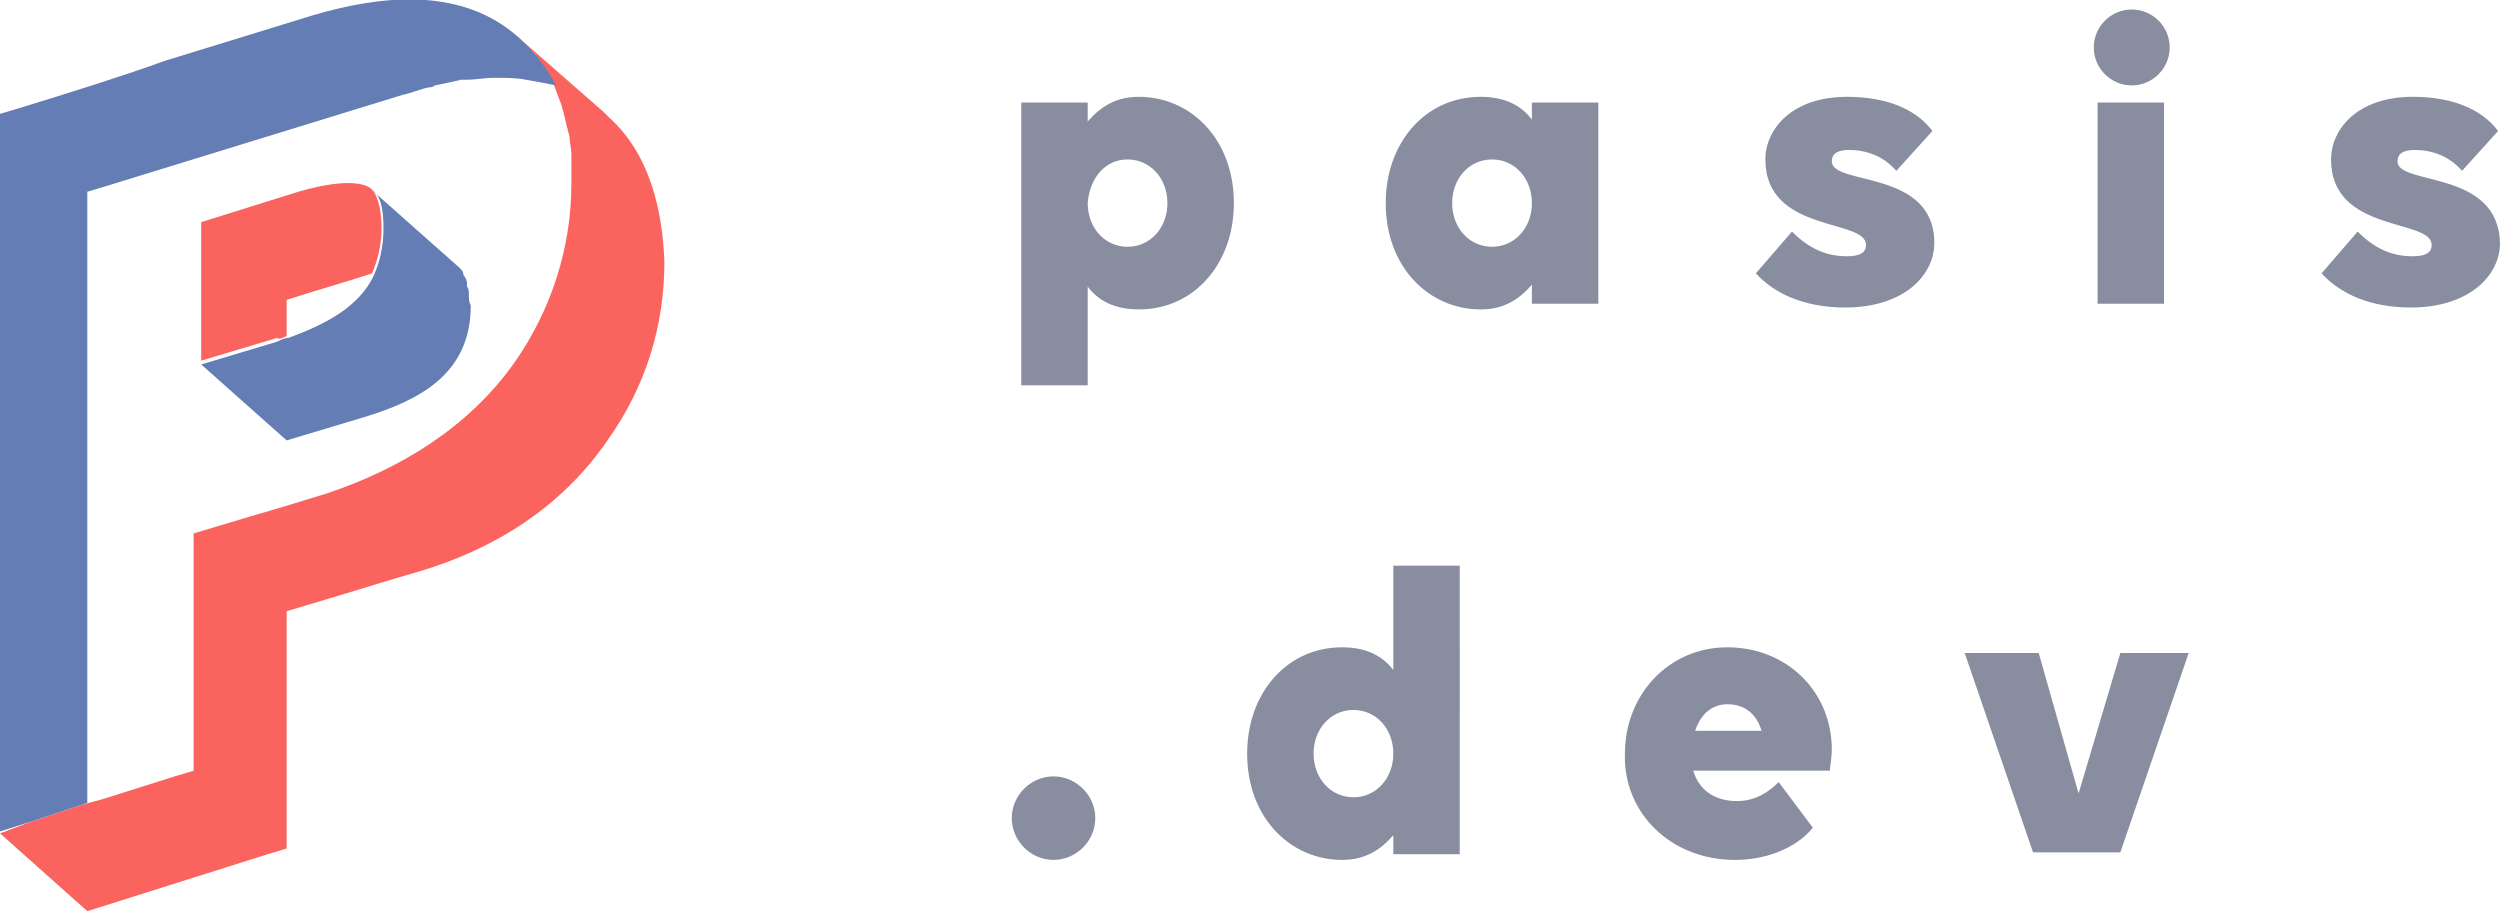
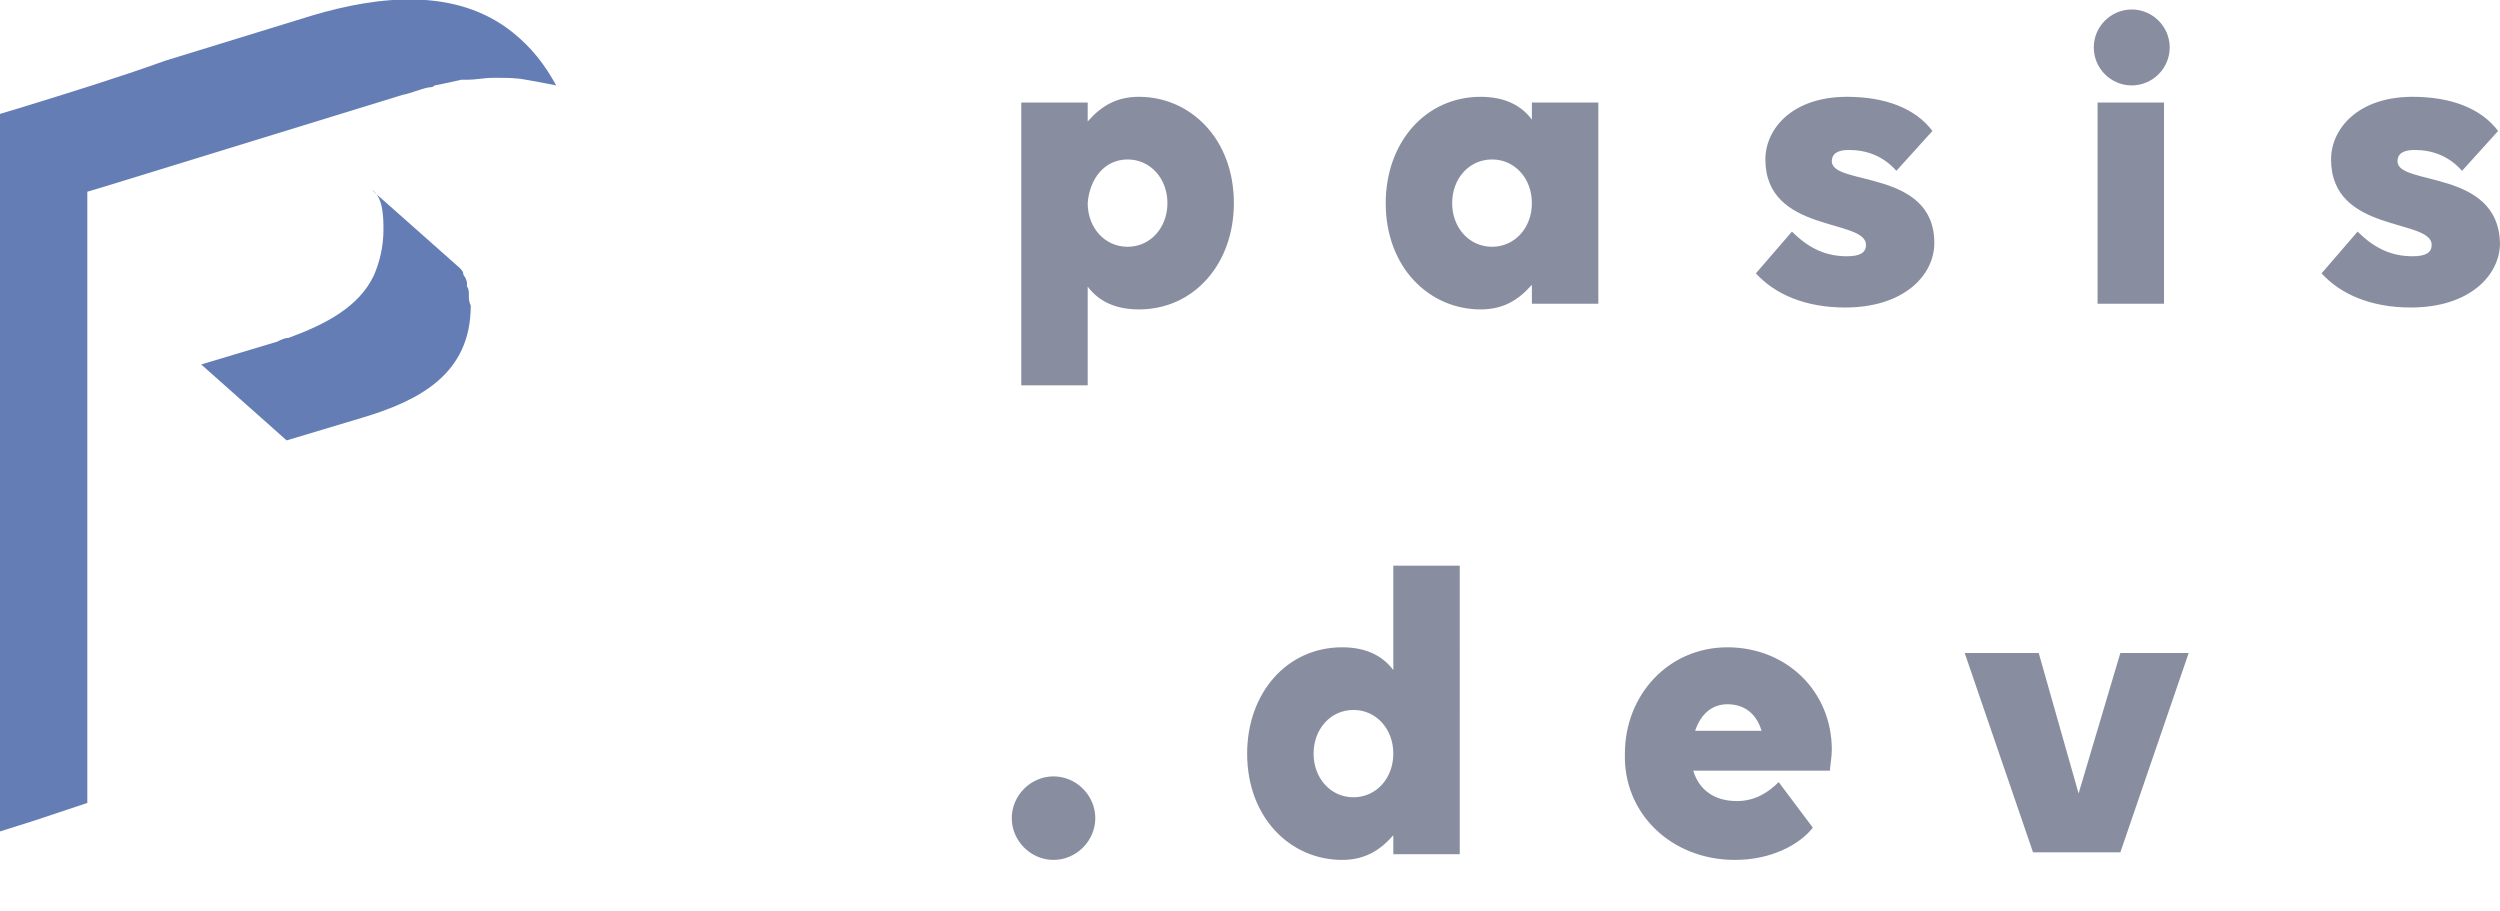
<svg xmlns="http://www.w3.org/2000/svg" version="1.1" id="Слой_1" x="0" y="0" viewBox="0 0 131.7 48" xml:space="preserve">
  <style>.st0{fill:#fb635e}.st1{fill:#647db4}</style>
-   <path class="st0" d="M15.1 17.7v-1.9c1.5-.5 3-.9 4.5-1.4.3-.7.5-1.5.5-2.4 0-.6-.1-1.7-.6-2.1-.9-.6-3.2 0-4.1.3l-4.8 1.5V19c1.3-.4 2.7-.8 4-1.2.1.1.3 0 .5-.1z" />
-   <path class="st0" d="M32.1 6.2l-.3-.3L27 1.7c1 .8 1.7 1.7 2.2 2.8 0 .1.1.2.1.3.1.3.2.5.3.8 0 .1.1.3.1.4.1.3.1.5.2.8 0 .1.1.3.1.4 0 .3.1.6.1.9v1.6c0 3.4-1.1 6.7-3 9.4-2.4 3.4-6 5.6-9.9 6.9-1.3.4-2.6.8-4 1.2l-3 .9v12.5l-1 .3c-1.3.4-2.5.8-3.8 1.2l-1.1.3-2.7.9-1.6.6L4.6 48l1.9-.6c1.3-.4 2.5-.8 3.8-1.2 1.3-.4 2.5-.8 3.8-1.2l1-.3V32.2l3-.9c1.3-.4 2.6-.8 4-1.2 4-1.2 7.5-3.4 9.9-6.9 2-2.8 3-6 3-9.4-.1-2.8-.8-5.7-2.9-7.6z" />
  <path class="st1" d="M27 1.7C24-.7 19.9-.2 16.5.8L8.7 3.2C6.2 4.1 3.6 4.9 1 5.7L0 6v37.8l1.9-.6 2.7-.9V10.1l1-.3 7.8-2.4L21.2 5c.5-.1.9-.3 1.4-.4.1 0 .2 0 .3-.1.5-.1 1-.2 1.4-.3h.3c.5 0 .9-.1 1.4-.1h.2c.5 0 1 0 1.5.1.6.1 1.1.2 1.6.3-.6-1.1-1.3-2-2.3-2.8z" />
  <path class="st1" d="M24.7 15.6v-.1c0-.1 0-.3-.1-.4v-.2c0-.1-.1-.3-.1-.3s-.1-.1-.1-.2-.1-.2-.2-.3l-4.4-3.9-.2-.2c.6.4.6 1.5.6 2.1 0 .9-.2 1.7-.5 2.4-.8 1.7-2.6 2.6-4.5 3.3-.2 0-.4.1-.6.2-1.3.4-2.7.8-4 1.2l4.5 4c1.3-.4 2.7-.8 4-1.2 3-.9 5.7-2.3 5.7-5.9-.1-.2-.1-.4-.1-.5z" />
  <path d="M53.8 5.4v14.9h3.5v-5.2c.6.8 1.5 1.2 2.7 1.2 2.9 0 5-2.4 5-5.6 0-3.4-2.3-5.6-5-5.6-1.2 0-2 .5-2.7 1.3v-1h-3.5zm5.6 3c1.2 0 2.1 1 2.1 2.3 0 1.3-.9 2.3-2.1 2.3s-2.1-1-2.1-2.3c.1-1.3.9-2.3 2.1-2.3zM80.7 16h3.5V5.4h-3.5v.9c-.6-.8-1.5-1.2-2.7-1.2-2.9 0-5 2.4-5 5.6 0 3.4 2.3 5.6 5 5.6 1.2 0 2-.5 2.7-1.3v1zm-2.1-3c-1.2 0-2.1-1-2.1-2.3 0-1.3.9-2.3 2.1-2.3 1.2 0 2.1 1 2.1 2.3 0 1.3-.9 2.3-2.1 2.3zm17.9-4.5c0-.4.3-.6.9-.6.9 0 1.8.3 2.5 1.1l1.9-2.1c-.9-1.2-2.5-1.8-4.5-1.8-2.9 0-4.3 1.7-4.3 3.3 0 3.9 5.3 3.1 5.3 4.5 0 .4-.3.6-1 .6-1.1 0-2-.4-2.9-1.3l-1.9 2.2c1 1.1 2.6 1.8 4.7 1.8 3.1 0 4.7-1.7 4.7-3.4 0-3.9-5.4-3-5.4-4.3zM114 5.4h-3.5V16h3.5V5.4zm-1.7-.9c1.1 0 2-.9 2-2s-.9-2-2-2-2 .9-2 2 .9 2 2 2zm14 4c0-.4.3-.6.9-.6.9 0 1.8.3 2.5 1.1l1.9-2.1c-.9-1.2-2.5-1.8-4.5-1.8-2.9 0-4.3 1.7-4.3 3.3 0 3.9 5.3 3.1 5.3 4.5 0 .4-.3.6-1 .6-1.1 0-2-.4-2.9-1.3l-1.9 2.2c1 1.1 2.6 1.8 4.7 1.8 3.1 0 4.7-1.7 4.7-3.4-.1-3.9-5.4-3-5.4-4.3zM55.5 45.3c1.2 0 2.2-1 2.2-2.2s-1-2.2-2.2-2.2-2.2 1-2.2 2.2 1 2.2 2.2 2.2zM71.3 42c-1.2 0-2.1-1-2.1-2.3 0-1.3.9-2.3 2.1-2.3 1.2 0 2.1 1 2.1 2.3 0 1.3-.9 2.3-2.1 2.3zm2.1-12.2v5.5c-.6-.8-1.5-1.2-2.7-1.2-2.9 0-5 2.4-5 5.6 0 3.4 2.3 5.6 5 5.6 1.2 0 2-.5 2.7-1.3v1h3.5V29.8h-3.5zm18 15.5c1.9 0 3.4-.8 4.1-1.7l-1.8-2.4c-.5.5-1.2 1-2.2 1-1.2 0-2-.6-2.3-1.6h7.2c0-.2.1-.7.1-1.1 0-3.1-2.4-5.4-5.5-5.4s-5.4 2.5-5.4 5.6c-.1 3.1 2.4 5.6 5.8 5.6zm-.4-8.2c.8 0 1.5.4 1.8 1.4h-3.5c.3-.9.9-1.4 1.7-1.4zm20.7-2.7l-2.2 7.4-2.1-7.4h-3.9l3.6 10.5h4.6l3.6-10.5h-3.6z" fill="#888ea0" />
</svg>